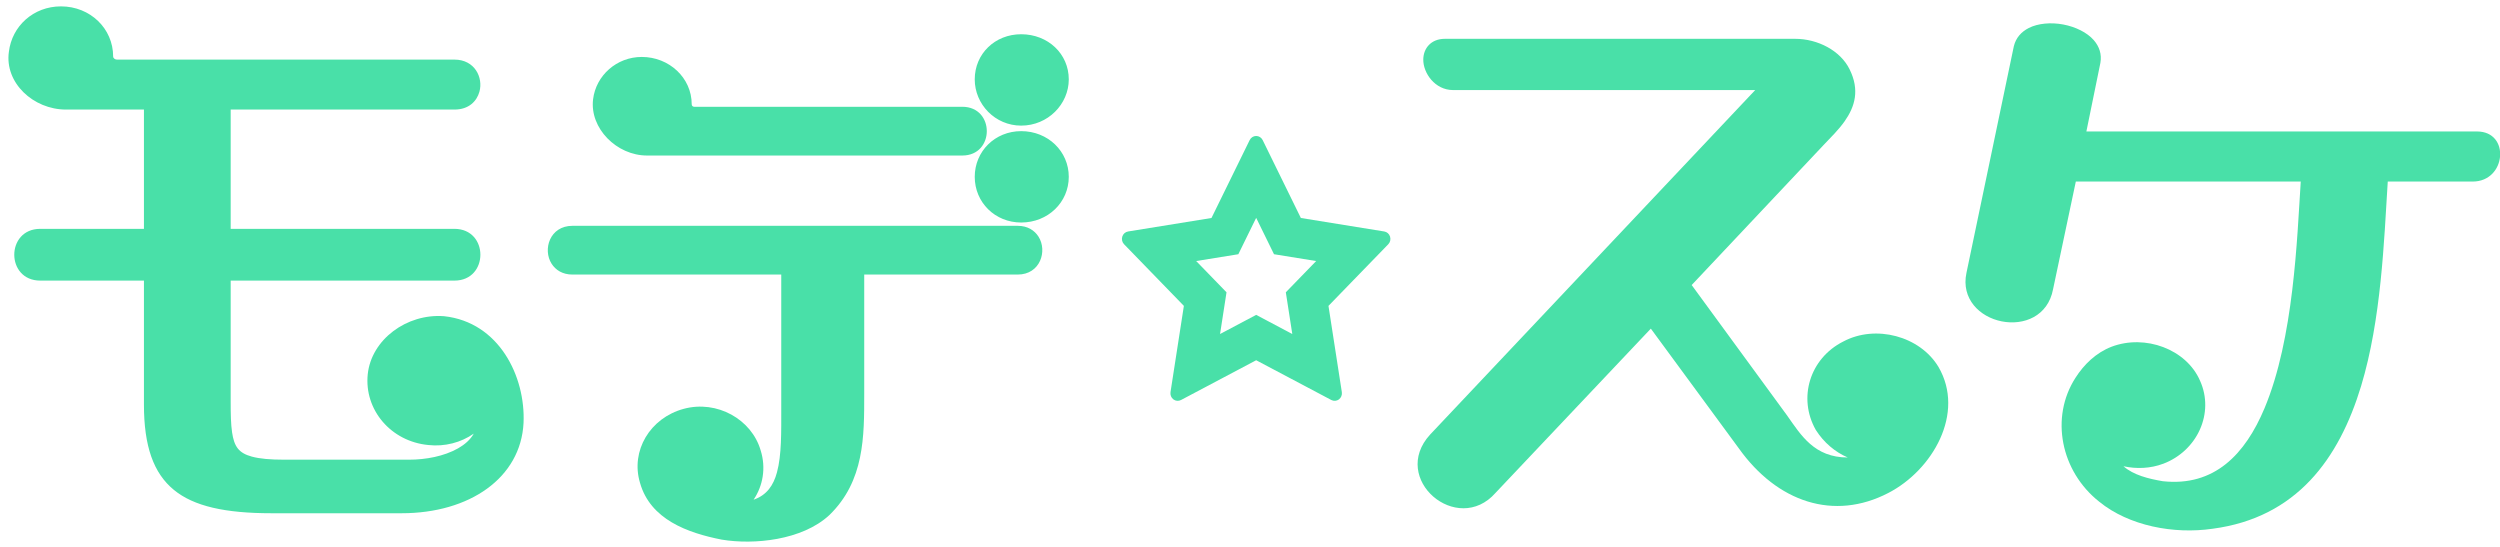
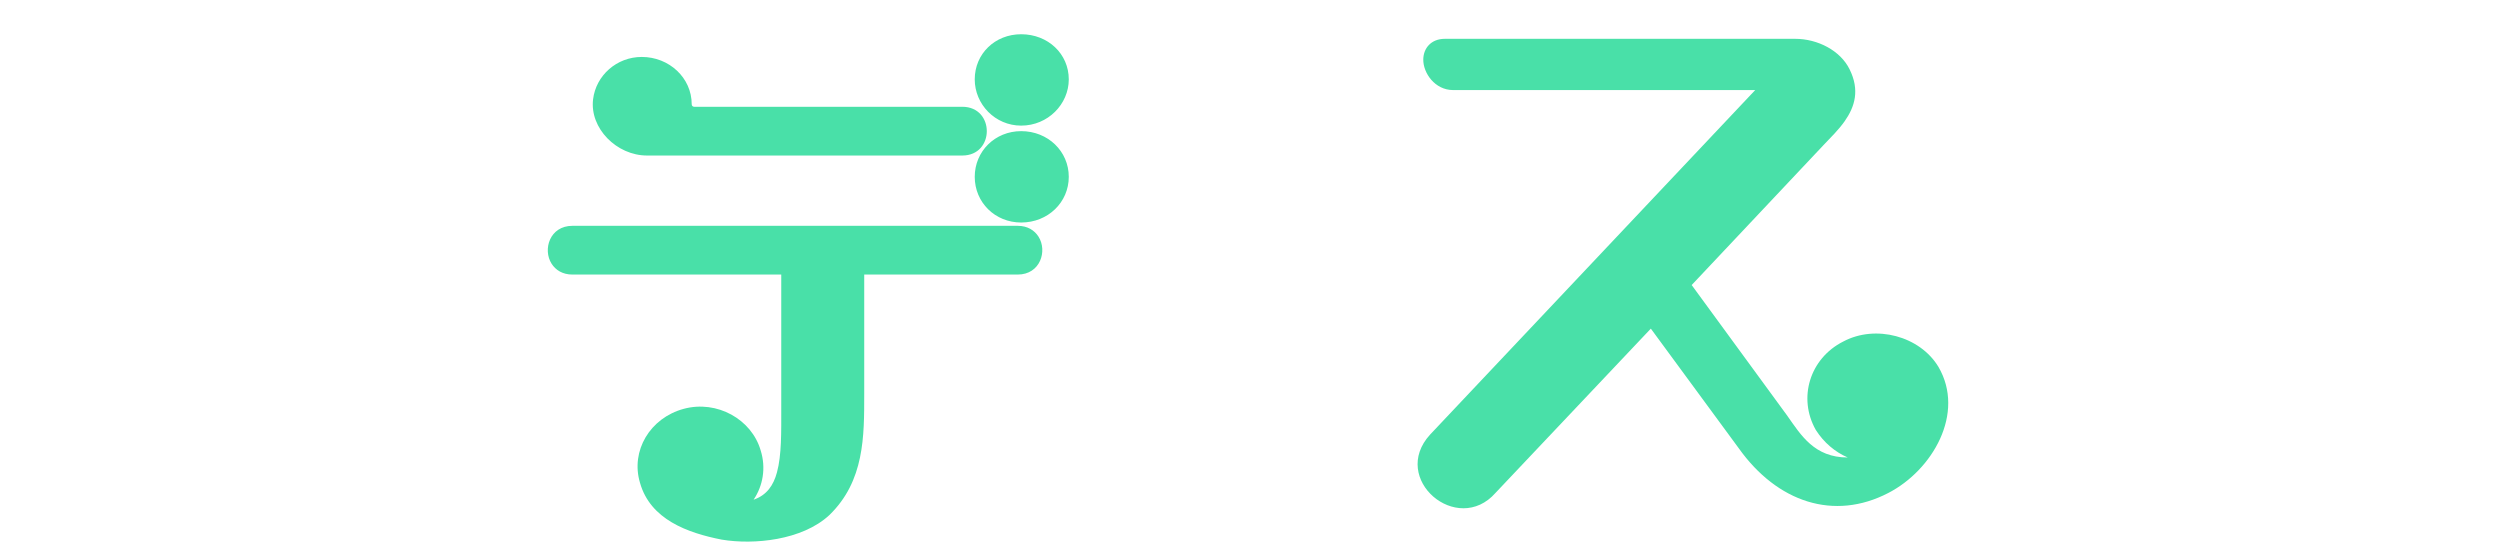
<svg xmlns="http://www.w3.org/2000/svg" width="100%" height="100%" viewBox="0 0 265 58" version="1.1" xml:space="preserve" style="fill-rule:evenodd;clip-rule:evenodd;stroke-linejoin:round;stroke-miterlimit:2;">
  <g transform="matrix(1,0,0,1,-72,-482)">
    <g transform="matrix(0.526,0,0,0.69,0,0)">
      <g id="logo_yoko_blue" transform="matrix(1,0,0,1,0,200.93)">
        <g transform="matrix(0.897,0,0,0.684,-347.108,-600.05)">
-           <path d="M820.316,1636.25C820.595,1635.68 821.16,1635.32 821.778,1635.32C822.395,1635.32 822.961,1635.68 823.24,1636.25L831.817,1653.74L850.552,1656.77C851.162,1656.87 851.667,1657.31 851.857,1657.92C852.048,1658.53 851.893,1659.19 851.455,1659.64L838.021,1673.48L841.023,1692.85C841.121,1693.48 840.868,1694.11 840.368,1694.49C839.869,1694.86 839.207,1694.91 838.658,1694.62L821.778,1685.69L804.898,1694.62C804.349,1694.91 803.687,1694.86 803.188,1694.49C802.688,1694.11 802.435,1693.48 802.533,1692.85L805.535,1673.48L792.101,1659.64C791.663,1659.19 791.508,1658.53 791.698,1657.92C791.889,1657.31 792.394,1656.87 793.004,1656.77L811.739,1653.74L820.316,1636.25ZM817.771,1661.88L808.3,1663.41L815.116,1670.43L813.663,1679.8L821.778,1675.5L829.893,1679.8L828.44,1670.43L835.256,1663.41L825.785,1661.88L821.778,1653.71L817.771,1661.88Z" style="fill:rgb(73,224,168);" />
-         </g>
+           </g>
        <g transform="matrix(0.897,0,0,0.684,-342.784,-600.05)">
          <path d="M929.072,1625.01L856.03,1702.39C846.922,1712.34 862.167,1725.21 870.731,1715.48C870.726,1715.49 905.624,1678.59 905.624,1678.59C905.624,1678.59 925.383,1705.47 925.383,1705.47C934.008,1717.57 946.749,1721.85 958.976,1715.5C968.913,1710.37 976.322,1697.58 970.231,1687.17L970.224,1687.16C966.074,1680.28 956.141,1677.6 948.848,1681.49C941.295,1685.3 938.634,1694.19 942.676,1701.33L942.73,1701.41C944.483,1704.16 947.013,1706.31 949.858,1707.53C942.349,1707.55 939.33,1702.47 936.326,1698.23L936.317,1698.21C936.308,1698.2 914.798,1668.8 914.798,1668.8C914.798,1668.8 944.415,1637.37 944.415,1637.37C946.049,1635.66 947.819,1633.92 949.153,1632.03C951.477,1628.73 952.591,1625.01 950.27,1620.34C948.225,1616.17 943.157,1613.5 938.031,1613.5L859.366,1613.5C857.711,1613.5 856.549,1614.08 855.767,1614.88C854.955,1615.72 854.522,1616.85 854.501,1618.11C854.45,1621.18 857.117,1625.01 861.2,1625.01L929.072,1625.01Z" style="fill:rgb(73,224,168);fill-rule:nonzero;" />
        </g>
        <g transform="matrix(0.897,0,0,0.684,-341.418,-602.76)">
-           <path d="M1010.28,1713.46C1013.21,1714.1 1016.35,1713.98 1019.23,1712.89L1019.24,1712.89C1026.91,1709.97 1030.75,1701.49 1027.49,1694.27C1024.43,1687.17 1015.15,1683.75 1007.6,1686.62L1007.6,1686.62C1004.11,1687.97 1001.39,1690.62 999.492,1693.61C993.774,1702.49 996.176,1714.58 1004.83,1721.42C1011.53,1726.88 1021.64,1728.76 1030.28,1727.5C1049.21,1725.01 1058.73,1711.74 1063.67,1695.45C1068.2,1680.47 1068.82,1662.94 1069.66,1649.52C1069.66,1649.52 1088.74,1649.52 1088.74,1649.52C1096.3,1649.52 1097.26,1638.27 1089.7,1638.27L1001.95,1638.27C1001.95,1638.27 1005.1,1622.86 1005.1,1622.86C1005.44,1620.9 1004.85,1619.18 1003.61,1617.76C1002.1,1616.03 999.502,1614.76 996.732,1614.24C993.978,1613.73 991.087,1613.98 989.011,1615.03C987.319,1615.89 986.108,1617.25 985.657,1619.12L985.65,1619.14C985.644,1619.18 975.008,1670.03 975.008,1670.03C973.768,1675.87 977.981,1679.94 982.926,1680.92C987.856,1681.9 993.315,1679.79 994.464,1673.71C994.46,1673.74 999.578,1649.52 999.578,1649.52C999.578,1649.52 1050.11,1649.52 1050.11,1649.52C1049.28,1662.36 1048.55,1684.79 1041.96,1700.46C1037.63,1710.76 1030.72,1718.09 1019.1,1716.82C1015.93,1716.28 1012.54,1715.45 1010.28,1713.46Z" style="fill:rgb(73,224,168);fill-rule:nonzero;" />
-         </g>
+           </g>
        <g transform="matrix(1.9,0,0,1.45,-2.369,0)">
-           <path d="M123.54,389.127C123.17,389.782 122.574,390.291 121.868,390.691C120.392,391.528 118.44,391.889 116.688,391.889C116.688,391.889 103.423,391.889 103.423,391.889C101.968,391.889 100.853,391.795 100,391.563C99.326,391.38 98.846,391.119 98.522,390.713C98.178,390.282 98.012,389.712 97.906,389C97.777,388.125 97.757,387.065 97.757,385.792L97.757,372.916C97.757,372.916 121.487,372.916 121.487,372.916C125.16,372.916 125.16,367.432 121.487,367.432C121.487,367.432 97.757,367.432 97.757,367.432C97.757,367.432 97.757,354.795 97.757,354.795C97.757,354.795 121.487,354.795 121.487,354.795C123.014,354.795 123.862,353.908 124.141,352.902C124.556,351.399 123.642,349.501 121.487,349.501C121.487,349.501 85.691,349.501 85.691,349.501C85.494,349.501 85.291,349.357 85.291,349.17C85.291,346.218 82.864,343.862 79.758,343.862C76.829,343.862 74.56,345.96 74.233,348.667C73.76,351.955 76.822,354.795 80.292,354.795C80.292,354.795 88.557,354.795 88.557,354.795C88.557,354.795 88.557,367.432 88.557,367.432C88.557,367.432 77.559,367.432 77.559,367.432C73.886,367.432 73.886,372.916 77.559,372.916L88.557,372.916C88.557,372.916 88.557,386.046 88.557,386.046C88.557,390.461 89.564,393.314 91.74,395.096C93.856,396.828 97.181,397.563 102.089,397.563L115.888,397.563C123.1,397.563 128.528,393.813 128.819,387.996L128.819,387.994C129.041,383.081 126.226,377.319 120.395,376.688L120.379,376.686C116.422,376.391 112.68,379.165 112.294,382.836L112.294,382.837C111.905,386.609 114.753,389.96 118.718,390.335C120.456,390.531 122.192,390.072 123.54,389.127Z" style="fill:rgb(73,224,168);fill-rule:nonzero;" />
-         </g>
+           </g>
        <g transform="matrix(1.842,0,0,1.405,10.675,15.13)">
          <path d="M150.961,398.049C151.988,396.528 152.335,394.57 151.738,392.666C150.76,389.268 146.969,387.122 143.313,388.113C139.63,389.113 137.487,392.701 138.534,396.199C139.665,400.207 143.73,401.674 147.462,402.41L147.476,402.412C150.998,403.002 156.281,402.483 159.238,399.74L159.246,399.733C163.104,396.006 163.065,391.094 163.065,386.475C163.065,386.475 163.065,373.43 163.065,373.43C163.065,373.43 179.854,373.43 179.854,373.43C182.336,373.43 183.127,370.836 182.129,369.28C181.699,368.61 180.954,368.101 179.854,368.101C179.854,368.101 131.142,368.101 131.142,368.101C128.659,368.101 127.868,370.695 128.866,372.251C129.296,372.921 130.042,373.43 131.142,373.43L153.988,373.43C153.988,373.43 153.988,387.989 153.988,387.989C153.988,390.674 154.035,393.142 153.52,395.054C153.136,396.48 152.404,397.552 150.961,398.049ZM180.236,357.749C177.373,357.749 175.156,359.95 175.156,362.744C175.156,365.539 177.373,367.74 180.236,367.74C183.17,367.74 185.444,365.53 185.444,362.744C185.444,359.959 183.17,357.749 180.236,357.749ZM173.797,360.415C177.369,360.415 177.369,355.085 173.797,355.085C173.797,355.085 144.468,355.085 144.468,355.085C144.303,355.085 144.192,354.97 144.192,354.814C144.192,351.907 141.712,349.636 138.729,349.636C135.982,349.636 133.716,351.661 133.401,354.269C133.015,357.426 135.978,360.415 139.303,360.415L173.797,360.415ZM180.236,347.154C177.368,347.154 175.156,349.291 175.156,352.089C175.156,354.804 177.377,357.145 180.236,357.145C183.166,357.145 185.444,354.796 185.444,352.089C185.444,349.3 183.174,347.154 180.236,347.154Z" style="fill:rgb(73,224,168);fill-rule:nonzero;" />
        </g>
      </g>
    </g>
  </g>
</svg>